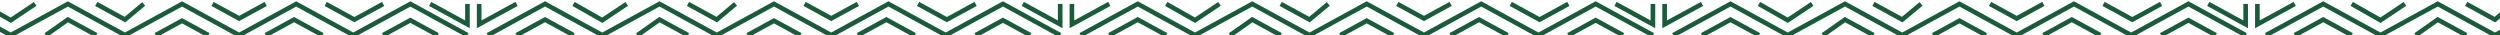
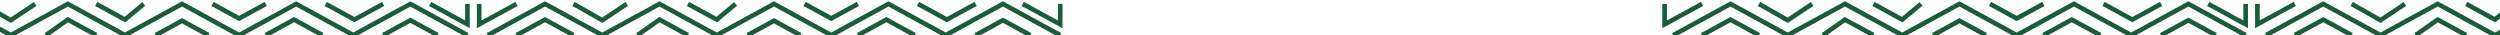
<svg xmlns="http://www.w3.org/2000/svg" width="1920" height="27" viewBox="0 0 1920 27" fill="none">
  <path d="M-79.392 26.968L-35.553 3.033L8.286 26.968L52.126 3.033L95.965 26.968L139.804 3.033L183.643 26.968L227.482 3.033L271.322 26.968L315.161 3.033L359 26.968M-57.355 3.033L-86 18.672V3.033M359 3.033V18.672L330.355 3.033M-57.355 26.968L-35.553 15.064L-13.75 26.968M35.198 26.968L52.126 15.064L73.928 26.968M119.567 26.968L139.804 15.919L160.041 26.968M204.061 26.968L225.864 15.064L247.666 26.968M294.222 26.968L315.161 15.536L336.099 26.968M294.222 3.033L272.186 15.064L250.149 3.033M204.061 3.033L183.643 14.181L163.225 3.033M110.374 3.033L95.965 15.064L73.928 3.033M27.013 3.033L8.286 15.536L-13.75 3.033" stroke="#1A5C3A" stroke-width="3.546" />
  <path d="M374.626 27L418.586 3L462.545 27L506.505 3L550.465 27L594.424 3L638.384 27L682.343 3L726.303 27L770.263 3L814.222 27M396.723 3L368 18.682V3M814.222 3V18.682L785.499 3M396.723 27L418.586 15.064L440.448 27M489.531 27L506.505 15.064L528.367 27M574.131 27L594.424 15.921L614.717 27M658.858 27L680.72 15.064L702.583 27M749.267 27L770.263 15.537L791.259 27M749.267 3L727.169 15.064L705.072 3M658.858 3L638.384 14.178L617.91 3M564.914 3L550.465 15.064L528.367 3M481.323 3L462.545 15.537L440.448 3" stroke="#1A5C3A" stroke-width="3.556" />
-   <path d="M829.848 27L873.808 3L917.767 27L961.727 3L1005.69 27L1049.65 3L1093.61 27L1137.57 3L1181.53 27L1225.48 3L1269.44 27M851.945 3L823.222 18.682V3M1269.44 3V18.682L1240.72 3M851.945 27L873.808 15.064L895.67 27M944.753 27L961.727 15.064L983.59 27M1029.35 27L1049.65 15.921L1069.94 27M1114.08 27L1135.94 15.064L1157.81 27M1204.49 27L1225.48 15.537L1246.48 27M1204.49 3L1182.39 15.064L1160.29 3M1114.08 3L1093.61 14.178L1073.13 3M1020.14 3L1005.69 15.064L983.59 3M936.546 3L917.767 15.537L895.67 3" stroke="#1A5C3A" stroke-width="3.556" />
  <path d="M1285.07 27L1329.03 3L1372.99 27L1416.95 3L1460.91 27L1504.87 3L1548.83 27L1592.79 3L1636.75 27L1680.71 3L1724.67 27M1307.17 3L1278.44 18.682V3M1724.67 3V18.682L1695.94 3M1307.17 27L1329.03 15.064L1350.89 27M1399.98 27L1416.95 15.064L1438.81 27M1484.58 27L1504.87 15.921L1525.16 27M1569.3 27L1591.16 15.064L1613.03 27M1659.71 27L1680.71 15.537L1701.7 27M1659.71 3L1637.61 15.064L1615.52 3M1569.3 3L1548.83 14.178L1528.35 3M1475.36 3L1460.91 15.064L1438.81 3M1391.77 3L1372.99 15.537L1350.89 3" stroke="#1A5C3A" stroke-width="3.556" />
  <path d="M1740.29 27L1784.25 3L1828.21 27L1872.17 3L1916.13 27L1960.09 3L2004.05 27L2048.01 3L2091.97 27L2135.93 3L2179.89 27M1762.39 3L1733.67 18.682V3M2179.89 3V18.682L2151.17 3M1762.39 27L1784.25 15.064L1806.11 27M1855.2 27L1872.17 15.064L1894.03 27M1939.8 27L1960.09 15.921L1980.38 27M2024.52 27L2046.39 15.064L2068.25 27M2114.93 27L2135.93 15.537L2156.93 27M2114.93 3L2092.84 15.064L2070.74 3M2024.52 3L2004.05 14.178L1983.58 3M1930.58 3L1916.13 15.064L1894.03 3M1846.99 3L1828.21 15.537L1806.11 3" stroke="#1A5C3A" stroke-width="3.556" />
</svg>